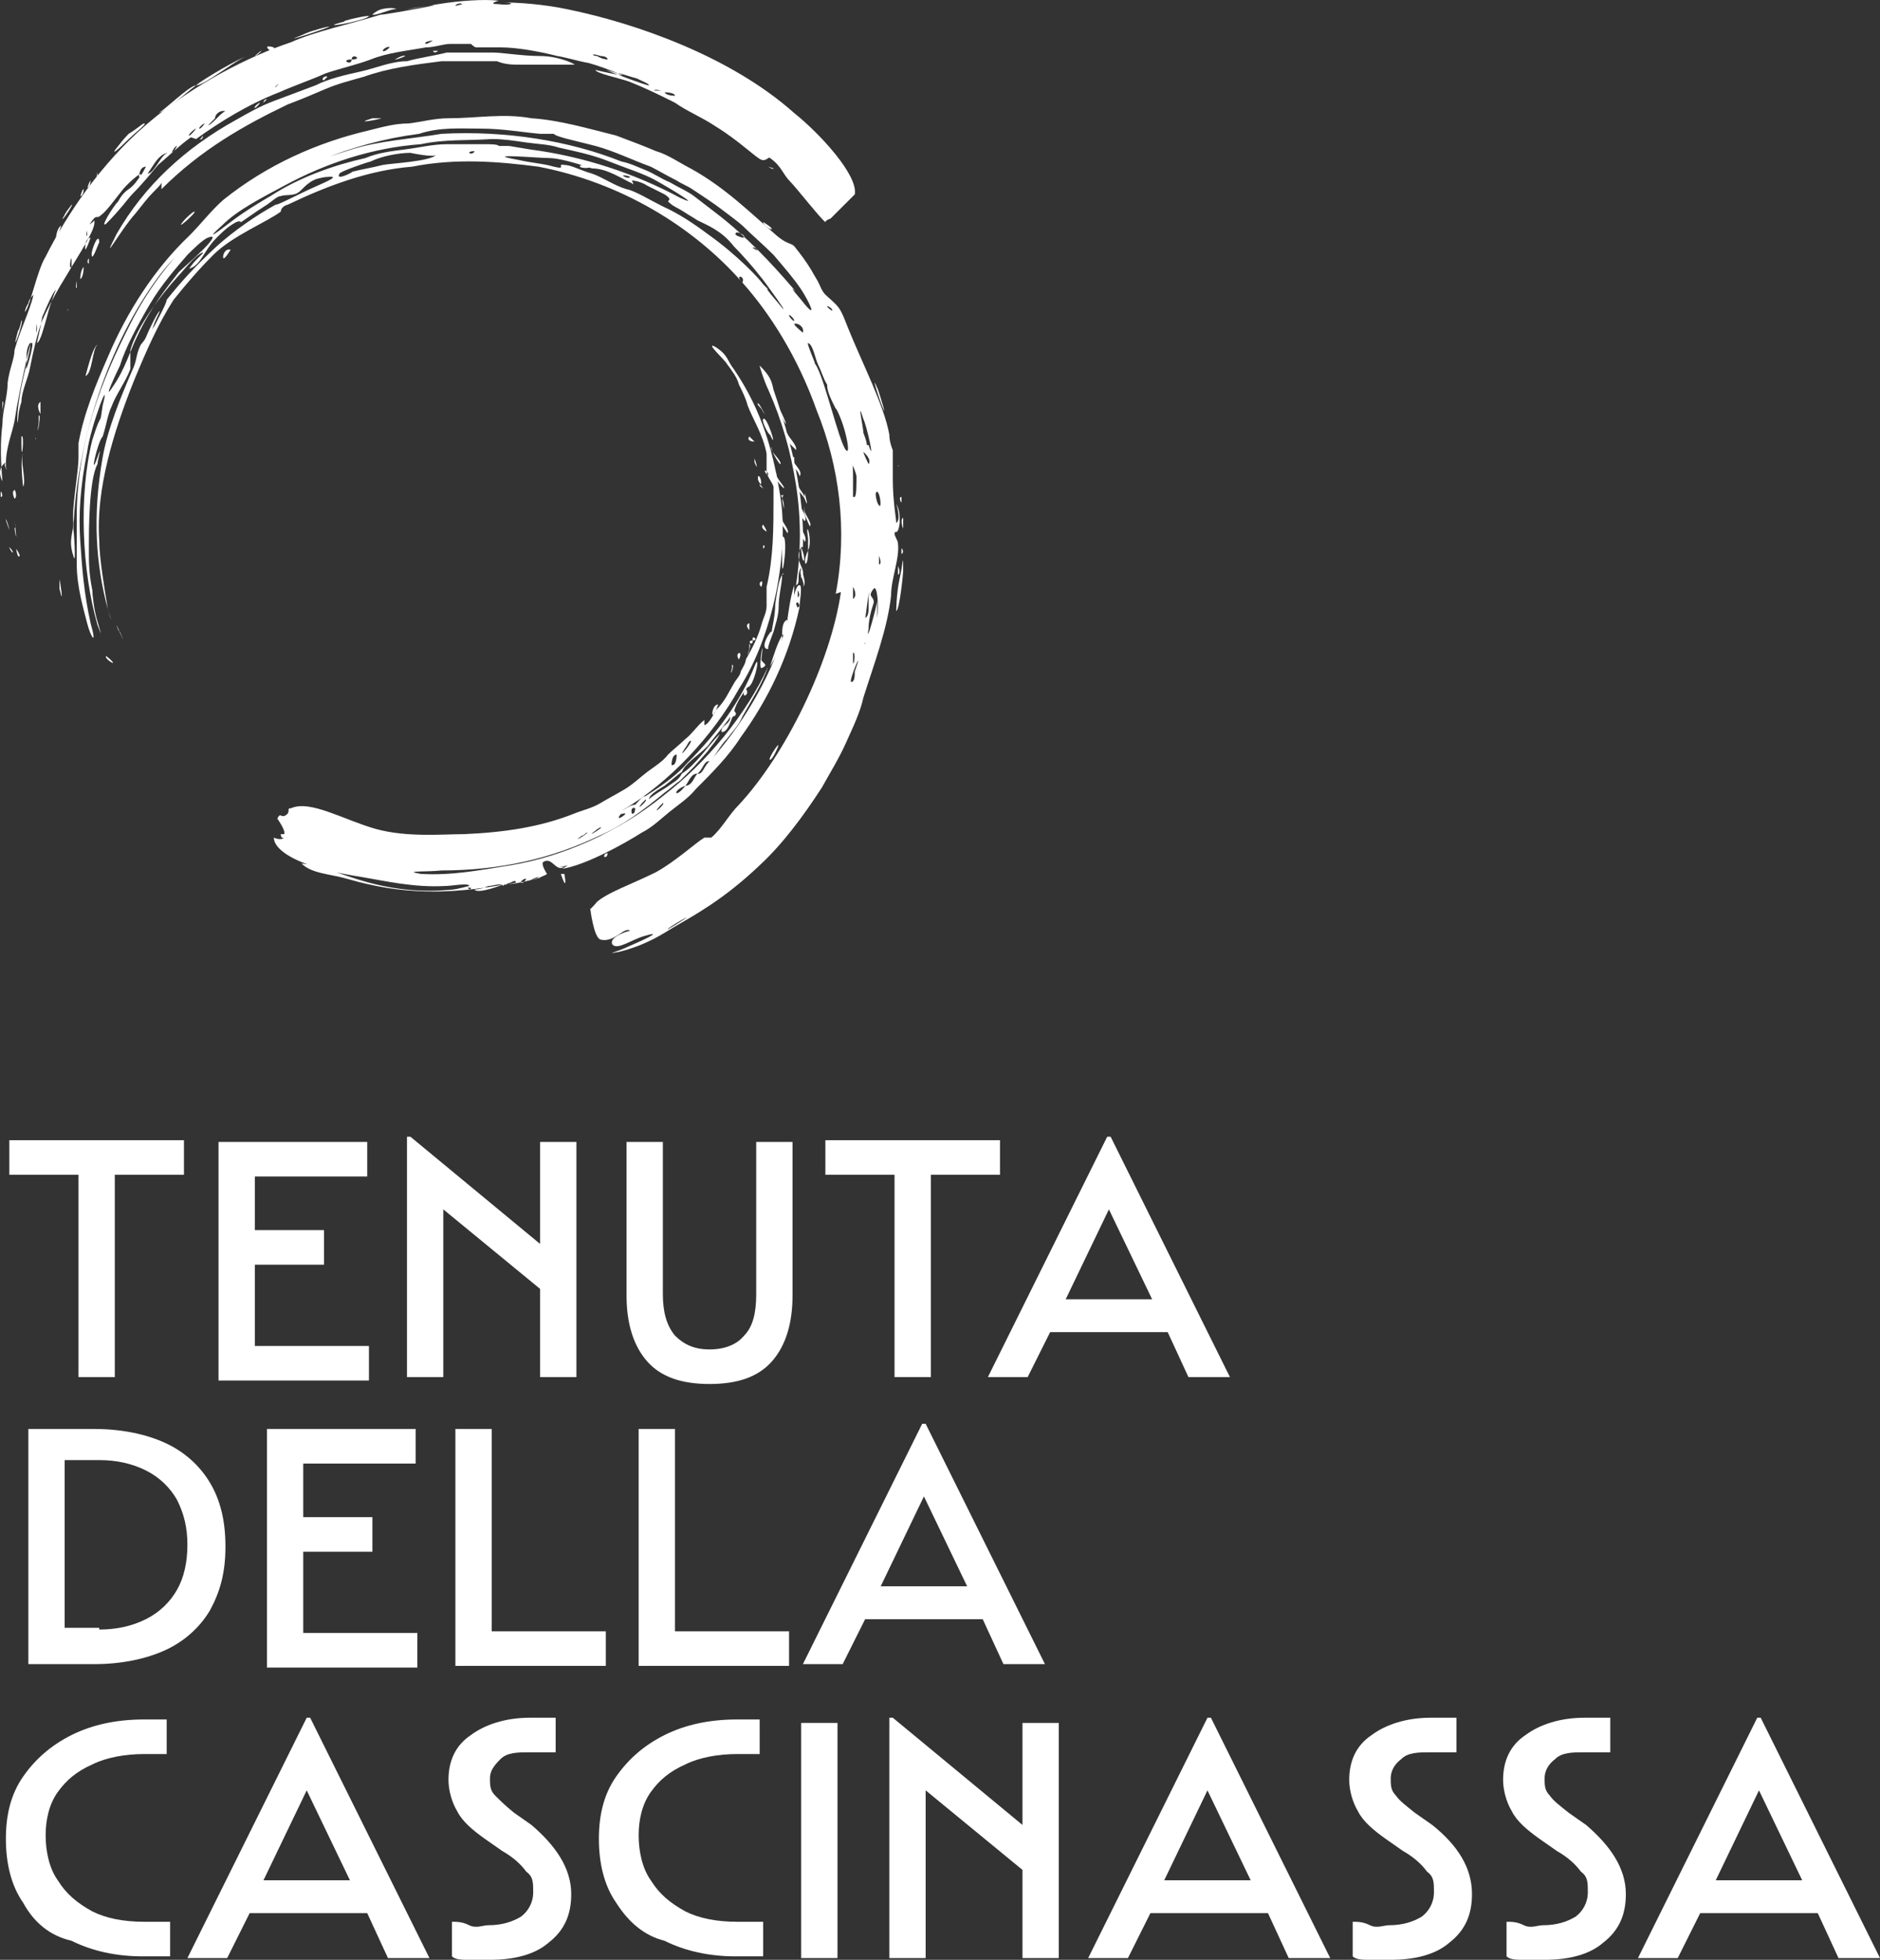
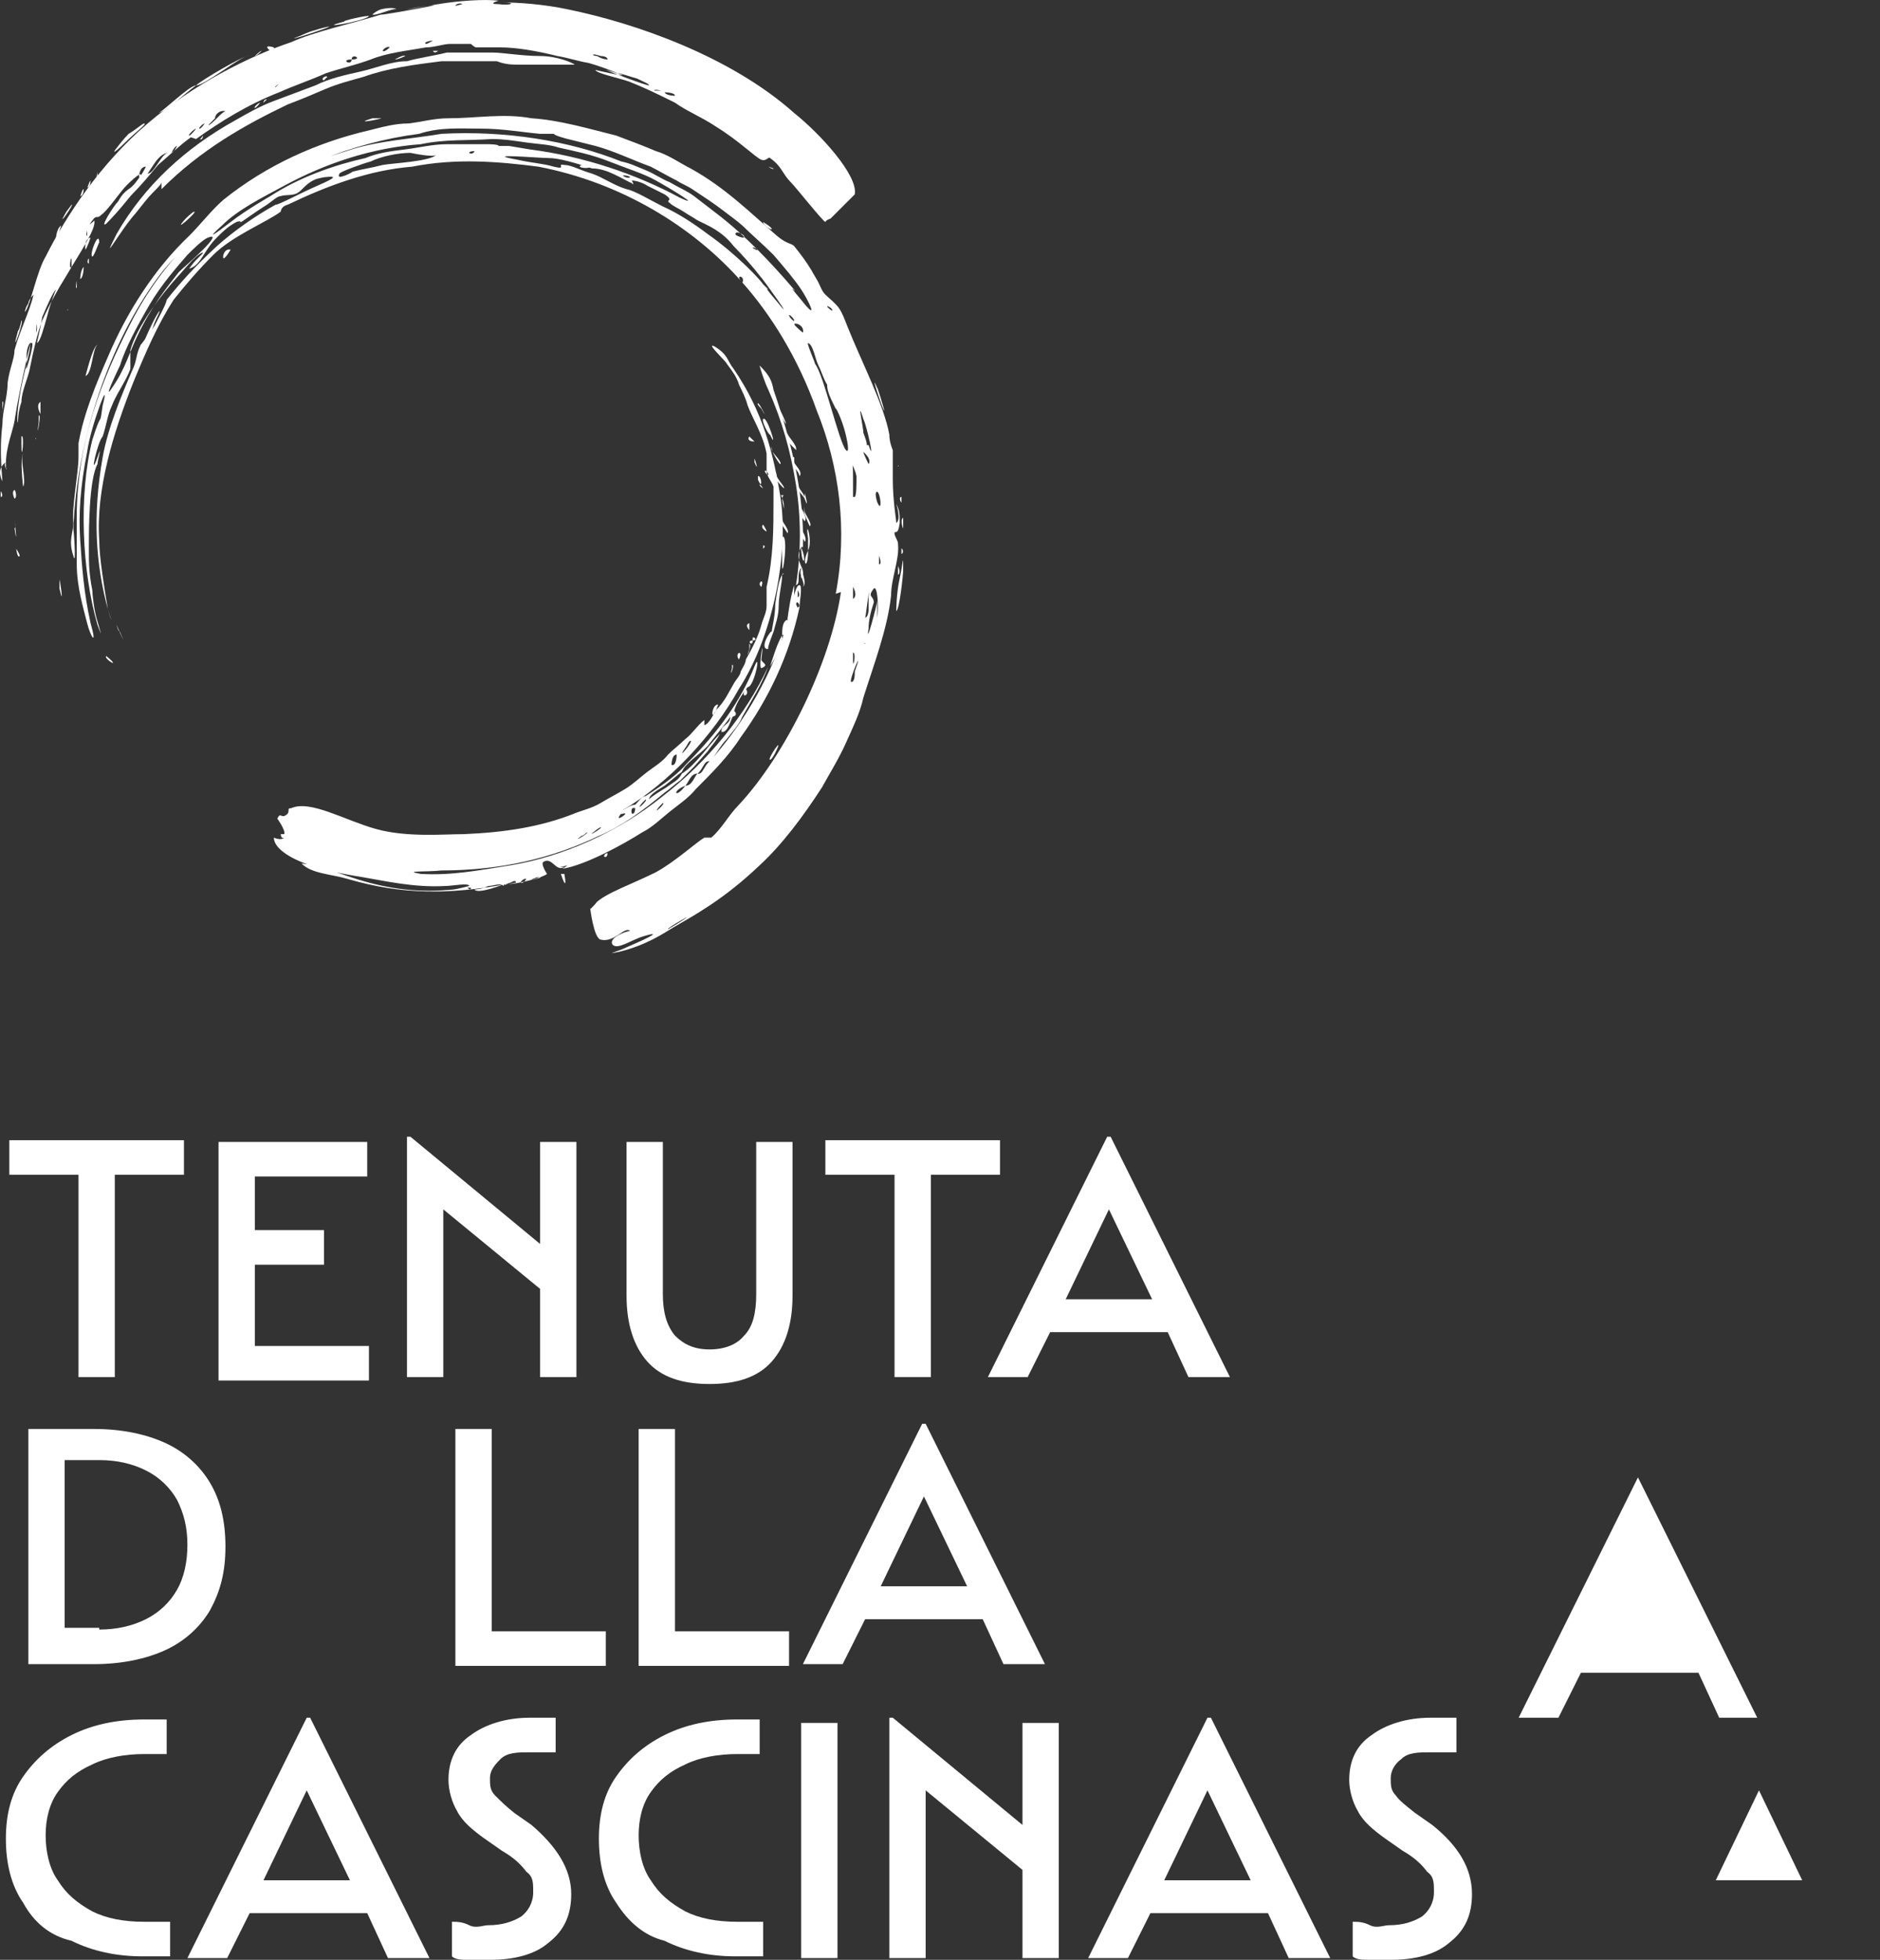
<svg xmlns="http://www.w3.org/2000/svg" id="Livello_2" data-name="Livello 2" viewBox="0 0 108.74 113.34">
  <rect x="0" y="0" width="108.74" height="113.34" fill="#333333" stroke="none" />
  <defs>
    <style>
      .cls-1 {
        fill: #fff;
      }
    </style>
  </defs>
  <g id="Livello_1-2" data-name="Livello 1">
    <g>
      <g>
        <g>
          <path class="cls-1" d="M4.54,67.94H.54v-2h10.1v2h-4v11.7h-2.1s0-11.7,0-11.7Z" />
          <path class="cls-1" d="M12.64,66.04h8.6v2h-6.5v3.1h4v2h-4v4.7h6.6v2h-8.7s0-13.8,0-13.8Z" />
          <path class="cls-1" d="M23.54,65.74h.2l7.5,6.2v-5.9h2.1v13.6h-2.1v-5.1l-5.6-4.6v9.7h-2.1s0-13.9,0-13.9Z" />
          <path class="cls-1" d="M36.24,66.04h2.1v8.8c0,1,.2,1.8.7,2.4.5.5,1.1.8,2,.8s1.6-.3,2-.8c.5-.5.7-1.3.7-2.4v-8.8h2.1v8.9c0,1.6-.4,2.9-1.2,3.8s-2,1.3-3.6,1.3-2.8-.4-3.6-1.3-1.2-2.2-1.2-3.8v-8.9Z" />
          <path class="cls-1" d="M51.74,67.94h-4v-2h10.1v2h-4v11.7h-2.1v-11.7Z" />
          <path class="cls-1" d="M64.04,65.74h.2l6.9,13.9h-2.4l-1.2-2.6h-6.8l-1.3,2.6h-2.3l6.9-13.9ZM66.64,75.14l-2.5-5.2-2.5,5.2h5Z" />
        </g>
        <g>
          <path class="cls-1" d="M1.64,82.64h3.8c1.6,0,3,.3,4.1.8s2,1.3,2.6,2.3.9,2.2.9,3.7-.3,2.6-.9,3.7c-.6,1-1.5,1.8-2.6,2.3s-2.5.8-4.1.8H1.64s0-13.6,0-13.6ZM5.74,94.24c1,0,1.9-.2,2.7-.6s1.4-1,1.8-1.7c.4-.7.6-1.6.6-2.6s-.2-1.8-.6-2.6c-.4-.7-1-1.3-1.8-1.7-.8-.4-1.7-.6-2.7-.6h-2v9.7h2v.1Z" />
-           <path class="cls-1" d="M15.44,82.64h8.6v2h-6.5v3.1h4v2h-4v4.7h6.6v2h-8.7s0-13.8,0-13.8Z" />
          <path class="cls-1" d="M26.34,82.64h2.1v11.7h6.6v2h-8.7s0-13.7,0-13.7Z" />
          <path class="cls-1" d="M36.94,82.64h2.1v11.7h6.6v2h-8.7s0-13.7,0-13.7Z" />
          <path class="cls-1" d="M53.34,82.34h.2l6.9,13.9h-2.4l-1.2-2.6h-6.8l-1.3,2.6h-2.3s6.9-13.9,6.9-13.9ZM55.94,91.74l-2.5-5.2-2.5,5.2h5Z" />
        </g>
        <g>
          <path class="cls-1" d="M1.34,110.04c-.7-1-1-2.3-1-3.7s.3-2.6,1-3.6,1.6-1.8,2.8-2.4,2.6-.9,4.2-.9h1.3v2h-1.3c-1.1,0-2.2.2-3,.6-.9.4-1.5.9-2,1.6s-.7,1.6-.7,2.5.2,1.9.7,2.6c.5.8,1.1,1.3,2,1.8.8.4,1.8.6,3,.6h1.5v2h-1.6c-1.5,0-2.9-.3-4.1-.9-1.3-.3-2.2-1.1-2.8-2.2Z" />
          <path class="cls-1" d="M17.74,99.34h.2l6.9,13.9h-2.4l-1.2-2.6h-6.8l-1.3,2.6h-2.3l6.9-13.9ZM20.24,108.74l-2.5-5.2-2.5,5.2h5Z" />
          <path class="cls-1" d="M33.04,109.54c0,1.2-.4,2.1-1.3,2.8-.8.7-2,1-3.4,1s-.8,0-1.2,0-.8,0-1-.2v-2c.3,0,.6,0,1,.2s.8,0,1.1,0c.8,0,1.4-.2,1.9-.5.4-.3.7-.8.7-1.4s0-.9-.4-1.2c-.3-.4-.7-.8-1.4-1.2l-1-.7c-.7-.5-1.3-1-1.6-1.6-.3-.5-.5-1.2-.5-1.8,0-1.1.4-2,1.3-2.6.8-.6,2-1,3.4-1h1.5v2h-1.5c-.7,0-1.3,0-1.7.4s-.6.7-.6,1.1,0,.7.3,1,.6.6,1.1,1l1,.7c1.4,1.2,2.3,2.5,2.3,4Z" />
          <path class="cls-1" d="M35.64,110.04c-.7-1-1-2.3-1-3.7s.3-2.6,1-3.6,1.6-1.8,2.8-2.4,2.6-.9,4.2-.9h1.3v2h-1.3c-1.1,0-2.2.2-3,.6-.9.4-1.5.9-2,1.6s-.7,1.6-.7,2.5.2,1.9.7,2.6c.5.8,1.1,1.3,2,1.8.8.4,1.8.6,3,.6h1.5v2h-1.6c-1.5,0-2.9-.3-4.1-.9-1.2-.3-2.1-1.1-2.8-2.2Z" />
          <path class="cls-1" d="M46.34,99.64h2.1v13.6h-2.1v-13.6Z" />
          <path class="cls-1" d="M51.44,99.34h.2l7.5,6.2v-5.9h2.1v13.6h-2.1v-5.1l-5.6-4.6v9.7h-2.1s0-13.9,0-13.9Z" />
          <path class="cls-1" d="M69.84,99.34h.2l6.9,13.9h-2.4l-1.2-2.6h-6.8l-1.3,2.6h-2.3s6.9-13.9,6.9-13.9ZM72.34,108.74l-2.5-5.2-2.5,5.2h5Z" />
          <path class="cls-1" d="M85.14,109.54c0,1.2-.4,2.1-1.3,2.8-.8.7-2,1-3.4,1s-.8,0-1.2,0-.8,0-1-.2v-2c.3,0,.6,0,1,.2s.8,0,1.1,0c.8,0,1.4-.2,1.9-.5.4-.3.7-.8.7-1.4s0-.9-.4-1.2c-.3-.4-.7-.8-1.4-1.2l-1-.7c-.7-.5-1.3-1-1.6-1.6-.3-.5-.5-1.2-.5-1.8,0-1.1.4-2,1.3-2.6.8-.6,2-1,3.4-1h1.5v2h-1.5c-.7,0-1.3,0-1.7.4-.4.3-.6.7-.6,1.1s0,.7.3,1c.2.3.6.6,1.1,1l1,.7c1.5,1.2,2.3,2.5,2.3,4Z" />
-           <path class="cls-1" d="M94.04,109.54c0,1.2-.4,2.1-1.3,2.8-.8.7-2,1-3.4,1s-.8,0-1.2,0-.8,0-1-.2v-2c.3,0,.6,0,1,.2s.8,0,1.1,0c.8,0,1.4-.2,1.9-.5.4-.3.7-.8.7-1.4s0-.9-.4-1.2c-.3-.4-.7-.8-1.4-1.2l-1-.7c-.7-.5-1.3-1-1.6-1.6-.3-.5-.5-1.2-.5-1.8,0-1.1.4-2,1.3-2.6.8-.6,2-1,3.4-1h1.5v2h-1.5c-.7,0-1.3,0-1.7.4-.4.3-.6.7-.6,1.1s0,.7.3,1c.2.3.6.6,1.1,1l1,.7c1.4,1.2,2.3,2.5,2.3,4Z" />
-           <path class="cls-1" d="M101.64,99.34h.2l6.9,13.9h-2.4l-1.2-2.6h-6.8l-1.3,2.6h-2.3s6.9-13.9,6.9-13.9ZM104.24,108.74l-2.5-5.2-2.5,5.2h5Z" />
+           <path class="cls-1" d="M101.64,99.34h.2h-2.4l-1.2-2.6h-6.8l-1.3,2.6h-2.3s6.9-13.9,6.9-13.9ZM104.24,108.74l-2.5-5.2-2.5,5.2h5Z" />
        </g>
      </g>
      <g>
        <path class="cls-1" d="M9.34,10.54c0,.1-.2.3-.5.6s-.6.7-1,1.2c-.9,1-2.1,3.2-1.1,1.2,1.6-2.8,4-5,6.9-6.6.7-.4,1.4-.8,2.2-1.1.8-.3,1.6-.6,2.4-.9.8-.4,1.7-.6,2.6-.8.9-.2,1.8-.6,2.7-.6.7-.2,1.5-.3,2.3-.5h2.7c.5,0,1.7.2,2.7.2s1.9.4,2,.5h-3.1c-.5,0-.9,0-1.4-.2h-3.2c-1.6.2-3.1.4-4.5.9-.7.2-1.5.4-2.2.7-.7.3-1.4.6-2.2.9-2.5,1.2-5,2.6-7.3,4.9" />
        <path class="cls-1" d="M3.94,17.94c0-.1-.1,0,0,0" />
        <path class="cls-1" d="M2.34,23.24v.7s-.3-.5,0-.7" />
        <path class="cls-1" d="M2.24,24.04c.2-.2-.2,1.7,0,.4v-.4" />
        <path class="cls-1" d="M2.04,25.34c.1,0,0,.1,0,0" />
        <path class="cls-1" d="M26.74.24l-.4.1c0-.1.3-.2.4-.1M35.14,3.44s-.3,0-.6-.2c-.3,0-.4-.2.2,0,0,0,.4,0,.4.2M39.04,5.54s-.5,0-.6-.2c0,0,.6,0,.6.2M38.24,5.24h-.4c0-.1.4,0,.4,0M25.04,2.34s-.3.2-.4.2c-.2-.1.3-.2.4-.2M25.84,2.24l-.4.2.4-.2M32.64,3.14h-.4.4M1.34,21.74c0-.1,0,.3,0,.3,0,.1,0-.3,0-.3M1.84,19.84c.2-.1-.5,2.3-.3,1.2v-.5c0-.3.1-.6.2-.7M2.14,19.04c-.1.7,0-.9,0,0M2.34,18.44s0,.1,0,0M22.54,2.74s-.3.3-.4.2c0-.1.3-.3.4-.2M5.04,13.34v.3c-.1,0,0-.3,0-.3M3.24,16.74s-.3.7-.5,1.5c-.2.7-.4,1.5-.6,1.6,0-.1.2-.8.3-1.5.3-.7.6-1.4.8-1.6M3.54,16.14v.4c0,.1,0-.4,0-.4M4.14,15.04v.4c-.2.2,0-.8,0-.4M19.74,3.54c0,.1,0,0,0,0M20.34,3.44c0-.4.7,0,0,0,0,.4-.7,0,0,0M8.44,9.64s-.3.6-.4.6c0,0,0-.6.4-.6M16.14,4.84l-.2.2c-.1,0,.2-.2.2-.2M5.24,13.74s-.2.6-.3.7c0,0-.1-.6.3-.7M11.34,7.44s-.3.4-.4.4.3-.4.4-.4M11.84,7.14s-.2.3-.3.3.2-.3.3-.3M13.04,6.44c-.2,0-.8.8-1,.8,0,0,.2-.2.4-.4,0-.3.4-.5.6-.4M3.94,16.14s-.1.1,0,0M4.54,15.04v.3-.3M9.74,8.84c-.2,0-.4.3-.6.6-.2.3-.4.6-.6.6l.4-.6c.2-.3.5-.6.8-.6M10.24,8.44s-.2.4-.3.4c0-.1.2-.4.3-.4M10.54,8.14c.1,0,0,0,0,0M11.34,8.04c1.4-1,3-2,4.8-2.7.9-.4,1.8-.7,2.7-1.1.9-.3,1.8-.5,2.6-.8,1-.4,2.1-.5,3.2-.7.5,0,1-.2,1.4-.2h1.2s.2.2.3.2h1.4c.9,0,2.1.2,3.3.5.6.1,1.2.3,1.8.4.7.2,1.2.4,1.7.6.2,0,.7.2,1.1.3.4.2.7.3.7.4-.2,0-2.3-.8-2.5-.9,2.5.7-.7,0-.6,0,0,.2,1.5.5,2,.7,1,.4,1.8.8,2.6,1.2.7.5,1.5.8,2.4,1.4,1.3.8,2.3,1.8,2.6,1.9s.4-.2.5-.1c.7.5.7.9,1.2,1.4.3.3,1.8,2.2,2,2.3,0,0,0-.1.3-.2.2-.2.4-.4.6-.6.4-.4.8-.8.8-.8.2-1.1-2-3.5-3.5-4.7-3.7-3.3-9.2-5.2-13.1-6-1.4-.3-2.9-.4-3.8-.4.9,0,.5.2-.2.1-.7,0,0-.2,0-.2-.8-.1-2.3,0-3.5.2-1.9.3-2.7.5-1.3.2,3.3-.5-2.2.5-2,.4-1.6.5-3.9,1-5.2,1.6-2.4.8-5.6,2.4-8.3,4.7s-4.7,5.3-5.9,7.7c-.5.8-.9,2.9-1.2,3.2,0,0,0-.2.2-.5,0-.2.3-.5.3-.5-.2.9-.8,2.1-1.1,3.2,0,.5-.3,1.1-.4,1.9,0,.8-.3,1.6-.3,2.4-.2,1.6,0,3.1,0,3.3-.4-.8.2-1.1.2-1.1-.2.2.2.6,0,.3v1.9c0,.7,0,1.1,0,0v-2.2c0,.1,0,.4,0,.1,0-1,.4-1.9.5-2.5.3-2,1.1-5.3.9-4.3,0,.3-.3,1.3-.5,2.3s-.3,2-.2,2.1c0-.1,0-.6.2-1.2,0-.6.4-1.4.5-2,.2-1,.4-1.9.7-2.7.4-.9.9-1.8,1.4-2.6.7-1.2,1.8-2.8,1.6-3.2,0,.1-.4.3-.3.3.5-.8.4-.3.7-.6.3-.2.8-.9,1.2-1.4.3-.4,1.2-1.2,1.1-.9-.2.3-.4.6-.7.8s-.5.5-.6.7c-.3.3-1.1,1.6-.7,1.3.8-.8,1.3-1.5,1.5-1.7.5-.5,1-1.1,1.5-1.7.6-.5,1.2-1.1,1.9-1.6" />
        <path class="cls-1" d="M11.74,7.84s0,.3-.2.2c0,.1.2-.2.2-.2" />
        <path class="cls-1" d="M5.74,14.04c0-.1-.3.8-.4.8-.2-.1.4-1.6.4-.8" />
        <path class="cls-1" d="M5.14,14.94v.3c-.1,0-.1-.2,0-.3" />
        <path class="cls-1" d="M4.84,15.44s0,.6-.2.7c0,0,0-.5.2-.7" />
        <path class="cls-1" d="M4.44,16.24v.4c-.1.1,0-.4,0-.4" />
        <path class="cls-1" d="M15.44,5.74l-.2.2s0-.2.2-.2" />
        <path class="cls-1" d="M15.04,5.94s-.2.3-.3.3.2-.3.3-.3" />
        <path class="cls-1" d="M18.94,4.44l-.2.2c-.2,0,0-.3.2-.2" />
        <path class="cls-1" d="M1.34,26.24c-.2.3.2,1.6,0,1.9,0,.1-.2-1.7,0-1.9" />
        <path class="cls-1" d="M23.44,3.24s-.4.2-.6.2c0,0,.5-.3.6-.2" />
        <path class="cls-1" d="M25.34,2.94s-.2.2-.3,0h.3" />
        <path class="cls-1" d="M1.24,25.24c.2-.2,0,1.8,0,.4v-.4" />
        <path class="cls-1" d="M.84,28.34c0-.1.2.4,0,.5,0,0-.2-.4,0-.5" />
        <path class="cls-1" d="M.84,30.14c0-.2.2,1.8,0,.4.1,0,0-.4,0-.4" />
        <path class="cls-1" d="M.84,31.34c.4.4-.4-.4,0,0" />
        <path class="cls-1" d="M.94,31.74s.2.3.2.4c-.1.2-.2-.3-.2-.4" />
-         <path class="cls-1" d="M.34,30.04c0-.1.2.5.2.6,0,0-.2-.5-.2-.6" />
-         <path class="cls-1" d="M.54,31.64s.2.2.2.3-.2-.2-.2-.3" />
        <path class="cls-1" d="M44.74,9.74c0,.1-.3-.1-.3-.1l.3.1" />
        <path class="cls-1" d="M.04,28.44c0-.1.2.3,0,.3,0,.1,0-.2,0-.3" />
        <path class="cls-1" d="M.14,23.24c.2-.2-.3,1.8,0,.5v-.5" />
        <path class="cls-1" d="M1.24,18.54c.2-.1-.7,2.4-.2.6.1-.1.2-.6.2-.6" />
        <path class="cls-1" d="M3.54,13.04s-.2.7-.3.7c0,.1,0-.5.3-.7" />
        <path class="cls-1" d="M1.94,15.94s-.1.1,0,0" />
        <path class="cls-1" d="M5.64,9.94v.3c-.1,0,0-.2,0-.3" />
        <path class="cls-1" d="M5.24,10.44s0,.4-.2.4c0,.1.1-.3.2-.4" />
        <path class="cls-1" d="M4.84,10.94s0,.4-.2.4c0,.1.1-.4.2-.4" />
        <path class="cls-1" d="M4.14,11.84c.2-.1-1,1.6-.3.4l.3-.4" />
        <path class="cls-1" d="M8.34,7.14c.2,0-.5.5-1.1,1.1-.5.5-.9.8-.4.2,0,0,.3-.4.6-.7.5-.3.8-.6.9-.6" />
        <path class="cls-1" d="M11.34,4.94c-.7.5-1.7,1.5-2.2,1.6.2,0,1.8-1.6,2.2-1.6" />
        <path class="cls-1" d="M15.84,2.74c.3.7-1-.3,0,0h0" />
        <path class="cls-1" d="M15.14,2.94s-.3.3-.4.3c0,0,.3-.3.4-.3" />
        <path class="cls-1" d="M11.34,4.94c.3-.3,2.7-1.7,3-1.7-.4,0-2.5,1.7-3,1.7" />
        <path class="cls-1" d="M19.04,1.54c.2,0-3.2,1.1-1.6.5,0,0,.4-.2.8-.3.3-.1.7-.2.8-.2" />
        <path class="cls-1" d="M21.34.94c-.3.3-3.3.8-1.4.3-.3,0,1.4-.4,1.4-.3" />
        <path class="cls-1" d="M22.94.54c-.2-.1-1.2.4-1.4.3,0,0,.2-.2.5-.3.4-.1.8-.1.9,0" />
        <path class="cls-1" d="M38.64,53.74c-.2,0,2.1-1.3.5-.3l-.5.3M48.14,17.94c0,.1-.3-.2-.3-.2,0-.1.3.1.3.2M50.04,37.24c-.1,0,0-.1,0,0M49.24,39.44c-.2,0,.8-2.3.2-.6,0,.2,0,.6-.2.6M50.84,32.64v-.5s.2.5,0,.5M50.54,34.84c0-.4-.4-.3,0-.8.2-.2.3,1,.2,1.7,0,.7,0,1,0-1,0,.2-.7,2.8-.5,1.6q0-.6.3-1.5M50.74,29.04s-.2-.6,0-.6c.2.1.3,1.3,0,.6M50.14,25.74c0-.13-.07-.37-.2-.7,0-.3-.4-2.1,0-.8.2.4.7,2.7.3,1.5M50.04,35.74c0,.2.3-2.3.2-1.2v.5c0,.3,0,.6-.2.7M49.34,38.24v-.5c.2,0,0,1,0,.5M50.24,26.84s-.3-.6-.3-.7c0,0,.5.4.3.7M50.34,27.74c0,.1,0-.1,0,0M50.44,32.94s.1,0,0,0M43.84,14.44c0,.1-.3-.1-.3-.1,0-.1.3.1.3.1M42.94,13.74s-.4-.1-.4-.2c0-.3.8.2.4.2M49.34,34.64v-.7s.3.5,0,.7M9.34,15.04c.1,0,0,0,0,0M38.64,10.94s0-.1,0,0M46.44,19.24s-.5-.4-.5-.5c.1-.1.6.1.5.5M48.94,26.04c-.4-.4-1.3-4.4-1.8-5,0-.1-.5-1.2-.4-1.2.3.1.4.9.6,1.3s.3.8.5,1.1c0,.4.2.8.5,1.4,0-.1.3.5.5,1.2s.3,1.4.1,1.2M49.34,28.74c0,.1,0-.4,0-1s0-1.2-.2-1.2c0,.1.3.5.4,1,0,.5,0,1.1-.1,1.2M49.44,30.24c0-.7,0-.6,0,.4v2.3-2.7M45.94,18.54c0,.1-.3-.2-.3-.3s.3.2.3.3M36.44,10.24c0,.1-.4,0-.4-.1,0,0,.3,0,.4.1M15.64,11.34s-1.4.8-2.3,1.5c-.9.7-1.5,1.1-.5.2.9-.9,2.3-1.6,3.6-2.3,2.4-1.3,5.1-2.2,7.9-2.4,1.4-.3,2.7-.2,4.1-.3.7,0,1.3.1,2,.2.7.1,1.3.1,1.9.3.9.2,1.9.4,2.9.8,1,.4,2,.7,2.7,1.1.9.5,2.7,1.6,1.4,1-2.6-1.4-5.6-2.4-8.7-2.8l-1.2-.2h-.6c0-.1-.6-.1-.6-.1h-2.4c-.8,0-1.6.2-2.4.3s-1.6.2-2.3.5c-1.8.4-3.8,1.1-5.5,2.2M27.44,8.74c0,.1-.2.2-.3.1,0-.1.3-.1.3-.1M36.54,10.64c.2.1,0-.2,0-.2.2,0,.6.1.9.3.4.2.8.4,1,.5.6.4,0,.3.3.5.2.2.5.3.8.5s.5.3.8.5c.6.3,1.4.6,2.1,1.5.5.5,1.2,1.3,1.5,1.7.2.2,2.2,3,1,1.5-1.2-1.4,0-.2-.8-1-.2-.3-1.5-1.7-3.2-2.9-.8-.6-1.7-1.2-2.6-1.6-.8-.4-1.6-.9-2.1-1-.7-.2-1.4-.7-2-.9-.7-.2-1.2-.5-1.6-.5-.5-.1.2.3-.6.1-.7-.2-1.2-.2-2.1-.4-2.2-.4,1.2-.1,1.8-.1s1.6.3,2.5.6c.9,0,1.7.6,2.4.9M7.94,19.44c-.4.8-.7,1.9-1.4,2.9-.7,1.1.3-1,.4-1.2.3-1,1-2.3,1.7-3.5s1.6-2.2,2.2-2.9c.3-.3.9-.9,1.2-1,.5-.2.2.2-.3.7s-1.2,1.1-1.4,1.3c-.7.9-1.6,2-2.4,3.7M20.34,9.94c.3-.1-1,.6-.7.1,0-.1,1.4-.6,1.8-.7.6-.3,1.6-.5,2.3-.5,0,0,1.4.3,1.5.1-.3.4-2.6.5-3.1.6-.8.2-1,.2-1.8.4M48.64,34.24c-.6,4.1-3.2,9.4-5.9,12.3-.6.6-1,1.4-1.6,1.9h-.4c-.5.3-1.7,1.4-2.8,2-1.4.7-2.9,1.2-3.5,1.8.3-.3-.4.5-.3.3,0,0,.2,1.7.6,1.8.8.2,1.4-.8,1.7-.5-.2,0-1.3.4-1,.8.3.3,1.1-.3,1.8-.5,1-.3.5,0-.9.6-.6.3-1.5.5-.5.3,1.6-.4,2.6-1.1,3.1-1.4,1.2-.7,2.9-1.6,5-3.6,1.3-1.2,2.5-2.8,3.6-4.5.5-.9,1-1.7,1.4-2.6.4-.9.8-1.7,1-2.6.6-1.9,1.4-4,1.6-5.9,0-1,.5-2.1.4-3,0-.2-.2-.4-.2-.6s.2.2.3-.6c0-.5,0-.7-.2-1.1.3,1,0,1.1,0,1.1,0-.2-.2-1.3-.2-2.5v-1.7c-.2-.5-.2-.8-.2-.9-.3-1.7-1.6-4.2-2.4-6.2-.2-.5-.3-.8-.5-1.1-.2-.3-.6-.6-.8-.8-.2-.2-.3-.5-.4-.7s-.3-.5-.4-.7c-.3-.5-.6-.9-1-1.4-.2-.2-.4-.1-1-.6-1.5-1.3-3-2.8-5-3.9-.6-.3-1.3-.8-2-1-.7-.3-1.5-.6-2.3-.9-1.6-.4-3.3-.9-4.9-1-1.6-.3-3.2,0-4.8,0-.8,0-1.5.2-2.3.3-.8,0-1.5.2-2.3.4-3,.7-5.9,2-8.4,4-.7.6-1.3,1.4-2,2.1-2,1.9-3.6,4.4-4.7,7-.7,1.6-1.4,3.3-1.7,5v.8c0,.9-.4,2.9-.3,3.8,0,.6-.3,1,0,1.9.2.8,0-1.9,0-1.5.2-5.3,2.1-10.8,4.9-14.6,1.1-1.5,2.7-2.8,4.4-4,3-2.2,6.8-3.8,10.7-4.3,1.2-.4,2.4-.3,3.6-.3s2.3.2,3.4.3h.8c0,.1.8.3.8.3l1.6.4c1.1.3,2.1.8,3.2,1.2.4.2.9.5,1.5.8.3.2.6.3.9.5s.6.4.9.6c.6.4,1.1.8,1.5,1.1s.6.5.6.5c.4.4,1.1,1,1.7,1.6.6.7,1.2,1.4,1.6,2s1.1,2,0,.6c-1.1-1.3,0-.1-.5-.7-1.2-1.4-2.7-3-4.4-4.3l-1.3-1c-.4-.3-.9-.5-1.4-.8-.5-.2-.9-.5-1.4-.7s-.9-.4-1.4-.5c-3-1.2-6.7-1.8-10.4-1.6-1.8.3-3.6.4-5.2.9-1.6.5-3.1,1-4.4,1.7-3.4,1.8-6.2,4.3-8.2,8-1.4,2.7-3.2,6.5-3.3,11.2v3.1c0,1.3.4,2.6.6,3.4s.6,1.4.2,0c-.4-1.8-.5-3.3-.6-4.8s0-3.1.4-5.1c.2-1.5,1.4-4.6.9-2.7-.2,1.4,0,.1-.6,2-.8,3.2-.6,7.6.3,10.7.3.8.2.5,0-.2-.2-.6-.3-1.6-.3-1.8-.2-1-.2-1.7-.2-2.2,0,.4,0-.5,0-.4,0-.8,0-3.8.5-4.7,0-.2.3-1.3,0-.4-.5,1.4,0-.9.3-1.2.2-.6.3-1.3.5-1.7.3-.8.8-1.4,1.1-2.2v-1.1c.4-1.4,1.8-3.2,2.7-4.2.2-.2.6-.7.9-1,.3-.3.6-.5.6-.4l-.4.4c-.2.2-.4.5-.4.5.7-.2.8-1,1.6-1.8.2-.2.5-.5.8-.7s.5-.3.6-.2l-.3.2c.5-.3,1-.7,1.8-1.2.3-.2.6-.5.8-.5.3-.1.7,0,1-.2.2-.1.5-.6,1.1-.8,0,0,.4-.1.5-.1.9-.1.2.2-.7.6-.9.4-2,1-2.2,1-1.1.6-2.4,1.5-3.4,2.4-1.3,1.2-2.1,2.1-2.9,3.1,0,.2-.5,1.1-.7,1.5-.2.3-.7,1-.8,1.1-.3.6-.2.9-.5,1.5-.6,1.4-1.4,3.3-1.7,5-.6,3.4-.4,6.2.3,8.8.2.7.3.9,0,0-.2-1.2-.5-3-.5-4-.2-2.9.8-6.2,2-9.2.7-1.7,1.4-3.3,2.3-4.7.8-1,1.5-1.8,2.3-2.6,1.1-1.1,3.1-1.9,3.9-2.5,0,0,0-.3.4-.4,2.3-1.1,4.7-2,7.2-2.2,2.5-.5,5-.3,7.3,0,4.7.9,8.9,3.4,11.8,6.7-.5-.5.2-.4,0,0,1.6,1.8,3.2,4.3,4.3,7.4,1.3,3.2,1.8,6.9,1.1,10.6" />
        <path class="cls-1" d="M6.74,36.14s.7,1.6.2.4c-.1,0-.2-.4-.2-.4" />
        <path class="cls-1" d="M13.34,14.44s-.3.5-.4.5,0-.6.4-.5" />
        <path class="cls-1" d="M5.84,28.14c0-.1,0,.4,0,.4,0,0-.2-.4,0-.4" />
        <path class="cls-1" d="M9.04,18.44c-.2.4-.3,1-.7,1.5-.2.2.2-.7.5-1.3.3-.6.6-1,.2-.2" />
        <path class="cls-1" d="M6.14,37.94s.4.3.4.4c-.1,0-.5-.3-.4-.4" />
        <path class="cls-1" d="M34.14,9.64c0,.1-.5.1-.6,0,0-.2.6-.1.6,0" />
        <path class="cls-1" d="M31.84,8.94c.5,0,0,.3,0,0" />
        <path class="cls-1" d="M44.54,43.94c-.2,0,.9-1.6.3-.4,0,0-.2.4-.3.4" />
        <path class="cls-1" d="M3.44,33.54c0-.2.3,1.8,0,.5v-.5" />
        <path class="cls-1" d="M5.64,19.94c-.3.2-.3,1.7-.7,1.8,0,.1.4-1.7.7-1.8" />
        <path class="cls-1" d="M11.24,12.24c.2,0-1.4,1.4-.5.4,0,0,.4-.4.5-.4" />
        <path class="cls-1" d="M22.04,6.84c.2,0-1.8.4-.5,0h.5" />
        <path class="cls-1" d="M44.64,13.24c0,.1-.5-.2-.5-.4,0,0,.5.3.5.4" />
        <path class="cls-1" d="M51.94,33.24v-.5s.2.4,0,.5" />
        <path class="cls-1" d="M51.14,23.74c0,.2-.9-2.5-.4-1.3,0-.1.4,1.2.4,1.3" />
        <path class="cls-1" d="M52.14,32.04v-.3c0-.1.2.2,0,.3" />
        <path class="cls-1" d="M52.24,30.54c0,.1-.2-.5,0-.6,0-.1,0,.5,0,.6" />
        <path class="cls-1" d="M52.14,29.04c0,.1-.2-.3,0-.3,0-.1,0,.2,0,.3" />
        <path class="cls-1" d="M51.94,26.94c0,.1.1-.1,0,0" />
        <path class="cls-1" d="M51.84,35.34s0-1,.2-1.9.2-1.6.2-.4c0,.1-.2,2.2-.4,2.3" />
        <path class="cls-1" d="M45.04,23.64c0-.2.7,1.4.3.7l-.3-.7" />
        <path class="cls-1" d="M46.34,31.64c-.5.9.4,1.2,0,1.8,0,.3,0-.6,0-.6-.3.4,0,.9-.3,1,.3-1.9.3-3.9,0-5.8s-.8-3.7-1.6-5.5c-.2-.4-.5-1.3-.5-1.4.6.6.7.9.8,1.4,1,2.9,1.8,6,1.7,9.1" />
        <path class="cls-1" d="M45.54,25.04c0,.2.6.7.5,1,0-.1-.8-.6-.5-1" />
        <path class="cls-1" d="M46.54,28.54c0-.1.3,1.1,0,.3v-.3" />
        <path class="cls-1" d="M45.84,26.44c-.2.2.7.8.4,1.1,0,0,0-.2-.3-.5v-.6" />
        <path class="cls-1" d="M46.54,29.34c-.2.2.5.9.3,1.1,0,0-.5-1-.3-1.1" />
        <path class="cls-1" d="M46.14,27.84c-.2.2.5.8.4,1,0-.1-.7-.7-.4-1" />
        <path class="cls-1" d="M46.74,31.84v-.7c-.2-1.3.3.1,0,.7" />
        <path class="cls-1" d="M46.34,29.34c0,.1.4.6.2.8,0,0-.5-.6-.2-.8" />
        <path class="cls-1" d="M46.74,31.84c0,1.2-.4.8,0,0" />
        <path class="cls-1" d="M46.34,30.54c0,.1.4.6.2.8,0,0,0-.1-.2-.3v-.5" />
        <path class="cls-1" d="M46.44,32.84c-.2,0,.3.9,0,1.1.2-.2-.4-.9,0-1.1" />
        <path class="cls-1" d="M37.14,45.34v.3-.3M33.94,48.14c.2,0-1,.7-.3.2.1,0,.3-.2.3-.2M34.74,47.84c.2,0-1,.7-.3.2.1-.1.3-.2.3-.2M38.44,44.34v.3-.3M35.34,47.54s0,.3,0,.2v-.2M39.14,43.64s0,.7-.3.6c0,0,0-.6.3-.6M40.04,42.44v.2-.2M36.14,47.04c.2,0-.7.6-.2,0,0,.1,0,0,.2,0M39.94,42.84c.2,0-.9,1.3-.3.4.1-.1.2-.4.3-.4M36.74,46.74s0,.4-.2.3c0,0-.1-.4.2-.3M40.34,42.44v.4s-.2.2,0,0v-.3M37.34,46.24c.2,0-.7.8-.2.2l.2-.2M41.54,40.74s-.2.6-.3.6,0-.6.3-.6M42.64,38.84v.2-.2M27.24,51.34s0,.2-.2,0h.2M29.14,51.14s-1.5.6-1.7.3c0,0,.4,0,.8-.2.3,0,.7-.2.9,0M29.84,51.04s-1.3.3-.3,0c0,0,.3-.2.3,0M30.04,50.94c0,.1,0,0,0,0M30.44,50.84s-.2.3-.3.2c-.1,0,.2-.3.3-.2M31.24,50.74c.2,0-1,.3-.2,0h.2M43.34,37.24c.2,0-.3,1.2,0,.3v-.3M43.54,37.04c0,.4-.4,0,0,0-.1-.4.4,0,0,0M38.34,46.44c.2,0-.7.8-.2.2l.2-.2M38.74,46.24v.3-.3M44.44,28.64c.1,0,0,0,0,0M44.24,27.24c0-.1.2.1.2.2s-.2-.1-.2-.2M46.14,34.84s.2.2,0,.3c0,0-.2-.3,0-.3M46.14,34.14s.2.3,0,.4v-.4M32.54,50.24c1.3-.2,3.5-1.4,4.6-2.1.6-.3,1.1-.8,1.6-1.2s1.1-.8,1.5-1.3c.9-.9,1.9-1.9,2.6-3,1.6-2.2,2.8-4.7,3.4-7.5,0-.3.2-1.3,0-1.3s-.3.6-.5,1.3-.3,1.3-.4,1.5c-.9,2.8-2.5,5.4-4.3,7.4-.3.2-.4.8-.7.7-.2.2-.3.7-.7.7-.6.8-.8.3,0,0,.2-.2.3-.7.7-.7.3-.2.4-.8.7-.7.4-.4.6-.9,1-1.3.3-.4.7-.8.9-1.3.5-.9,1.1-1.8,1.5-2.9-1.3,2.8-3.5,5.5-6.1,7.5-2.6,2.1-5.8,3.5-8.8,4-1.9.3-3.4.6-5.2.5-1.1-.2.3-.1,1.2-.2,3.4,0,6.4-.7,9.1-2,1.4-.6,2.6-1.5,3.8-2.5.3-.2.6-.5.9-.7l.8-.8.8-.9c.2-.3.5-.6.7-1-.7.7-1.4,1.8-2.2,2.3-.2.4-.5.5-.9.8,0,0-1,.6-1,.7,0-.3.6-.6.9-.8.4-.3.7-.6,1-.8.2-.5.9-.9,1.5-1.5.2-.3,1.3-1.6,1.3-1.7,0,.5-.6.5-.5.9.4,0,.5-.7.7-1,0-.5.5-1.2.8-1.6.4,0,.8-2.2.4-1.2-.8,2-2.1,3.8-3.9,5.6-.5.6-1.3,1.2-2.4,1.9-.2,0-.4.3-.6.5-.3,0-.6.3-.9.4-.3,0-.5.3-.7.4-.2,0-.3.2-.3.2,0,0,.8-.4,1.2-.7,2.7-1.6,5.2-4.3,6.7-7,2-3.1,2.9-7.9,2.4-11.1-.4-2.5-1-4.9-2.7-7.4-.4-.5-.3-.8-1.1-1.3-.6-.3.7.9.7,1,.3.4.6.8.7,1.2.2.4.4.8.5,1.2.3.8.9,1.7,1.1,2.8v1c0,.3.3.6.4.9v.7c0,1.7,0,3.4-.4,5.1v1.1c0,.4-.2.7-.3,1.1-.2.7-.5,1.3-.9,2,0,.2-.2.5-.3.7,0,.2-.3.5-.4.7-.3.5-.5,1-1,1.5-.2.3-.4.8-.7.9v-.3c-.4.3-.7.8-1.1,1.1-.3.3-.7.6-1,.9-.3.4-.8.7-1.2,1s-.8.7-1.3,1-.9.5-1.4.8-1,.4-1.5.6c-2,.8-4.1,1.1-6.4,1.2-1.2,0-3.3.2-5.1-.3s-3.8-1.7-4.9-1.2c-.3,0,0,.2-.3.4s-.3-.2-.5.2c0,0,.5.7.4.9h-.2s0,.3.2.2c-.2.2-.6,0-.6,0,0,.6.9,1.2,2.1,1.6,1.2.4,2.5.6,3.1.7,1.2.2,2.9.6,4.7.5.4,0,1.4-.2,1.4,0,0,0-.8.2-.9.2-1.9.2-3.7,0-5.6-.6-1-.3-2.1-.8-3.2-.9-.2,0,0,0,0,0,.6.6,1.7.6,2.7.9,3.1.9,5.8.9,9.1.3.7,0,2.2-.4,2.4-.6,0,0-.4-.6-.2-.7.5-.3.7.6,1.2.3-.5,0-.1,0,.2-.1" />
        <path class="cls-1" d="M46.34,31.64c.4,1,0,1.1,0,0" />
        <path class="cls-1" d="M43.84,23.34c0-.2.7,1.2.2.3,0,0-.3-.3-.2-.3" />
        <path class="cls-1" d="M44.14,24.24c.2-.3.9,2,.4.9-.1,0-.5-.8-.4-.9" />
        <path class="cls-1" d="M44.64,25.84c-.2.2.6.8.5,1,0,.1-.6-.8-.5-1" />
        <path class="cls-1" d="M45.94,33.84c0,.7,0,1.5-.4,2,.1-.7.2-1.4.4-2" />
        <path class="cls-1" d="M44.94,27.34c-.2.2.5.8.4.9,0,0-.7-.6-.4-.9" />
        <path class="cls-1" d="M45.14,28.64c0-.1.2.3.2.6s0,.5,0,.2c0-.1-.2-.7,0-.8" />
        <path class="cls-1" d="M45.54,35.84c0,.3,0,.8-.3.9,0-.3,0-.8.3-.9" />
        <path class="cls-1" d="M45.24,29.84c-.2.2.5.8.3,1,0-.1-.6-.7-.3-1" />
        <path class="cls-1" d="M45.24,36.74c0,.7-.4,1.3-.7,1.8.2-.6.4-1.3.7-1.8" />
        <path class="cls-1" d="M45.24,31.04c.4-.2,0,2.7,0,1.6v-.7c0,.3,0-.8,0-.9" />
        <path class="cls-1" d="M45.24,33.24c0-.1.2-.1,0,0" />
        <path class="cls-1" d="M45.24,33.24c0,.5-.2,1.2-.2,1.8s-.2,1.1-.3,1.5c0,0-.4,1-.3,1-.6,0,.2-1.2.2-1,0-.2.2-.9.2-1.6.1-.7.2-1.4.4-1.7" />
        <path class="cls-1" d="M43.34,25.24l.3.3s-.5,0-.3-.3" />
        <path class="cls-1" d="M43.64,26.54c0-.1.3.9,0,.2v-.2" />
        <path class="cls-1" d="M44.04,38.14c0,.2.5.3,0,.5-.2,0,.2-2.2,0-.5" />
        <path class="cls-1" d="M43.84,27.54c.2-.1.3.9,0,.2v-.2" />
        <path class="cls-1" d="M43.94,28.04c0-.1.2.2.2.2,0,0-.2-.1-.2-.2" />
        <path class="cls-1" d="M32.44,50.54h.2c.1.5.1.9-.2,0" />
        <path class="cls-1" d="M43.14,39.84c.3.4-.4.6,0,0" />
        <path class="cls-1" d="M44.14,30.34s.2.3.2.4c0,0-.4-.2-.2-.4" />
        <path class="cls-1" d="M42.34,41.44c0-.7.5,0,0,0" />
        <path class="cls-1" d="M44.14,31.54s.2,0,0,.2v-.2" />
        <path class="cls-1" d="M35.14,49.34s0,.3-.2.2c0,0,0-.2.2-.2" />
        <path class="cls-1" d="M44.04,33.94c-.3-.2.2-.6,0,0" />
        <path class="cls-1" d="M43.34,36.04v.4s-.3-.3,0-.4" />
        <path class="cls-1" d="M42.74,38.14c-.3-.4.3-.6,0,0" />
        <path class="cls-1" d="M42.34,38.44c.2,0-.2.9,0,.2v-.2" />
      </g>
    </g>
  </g>
</svg>